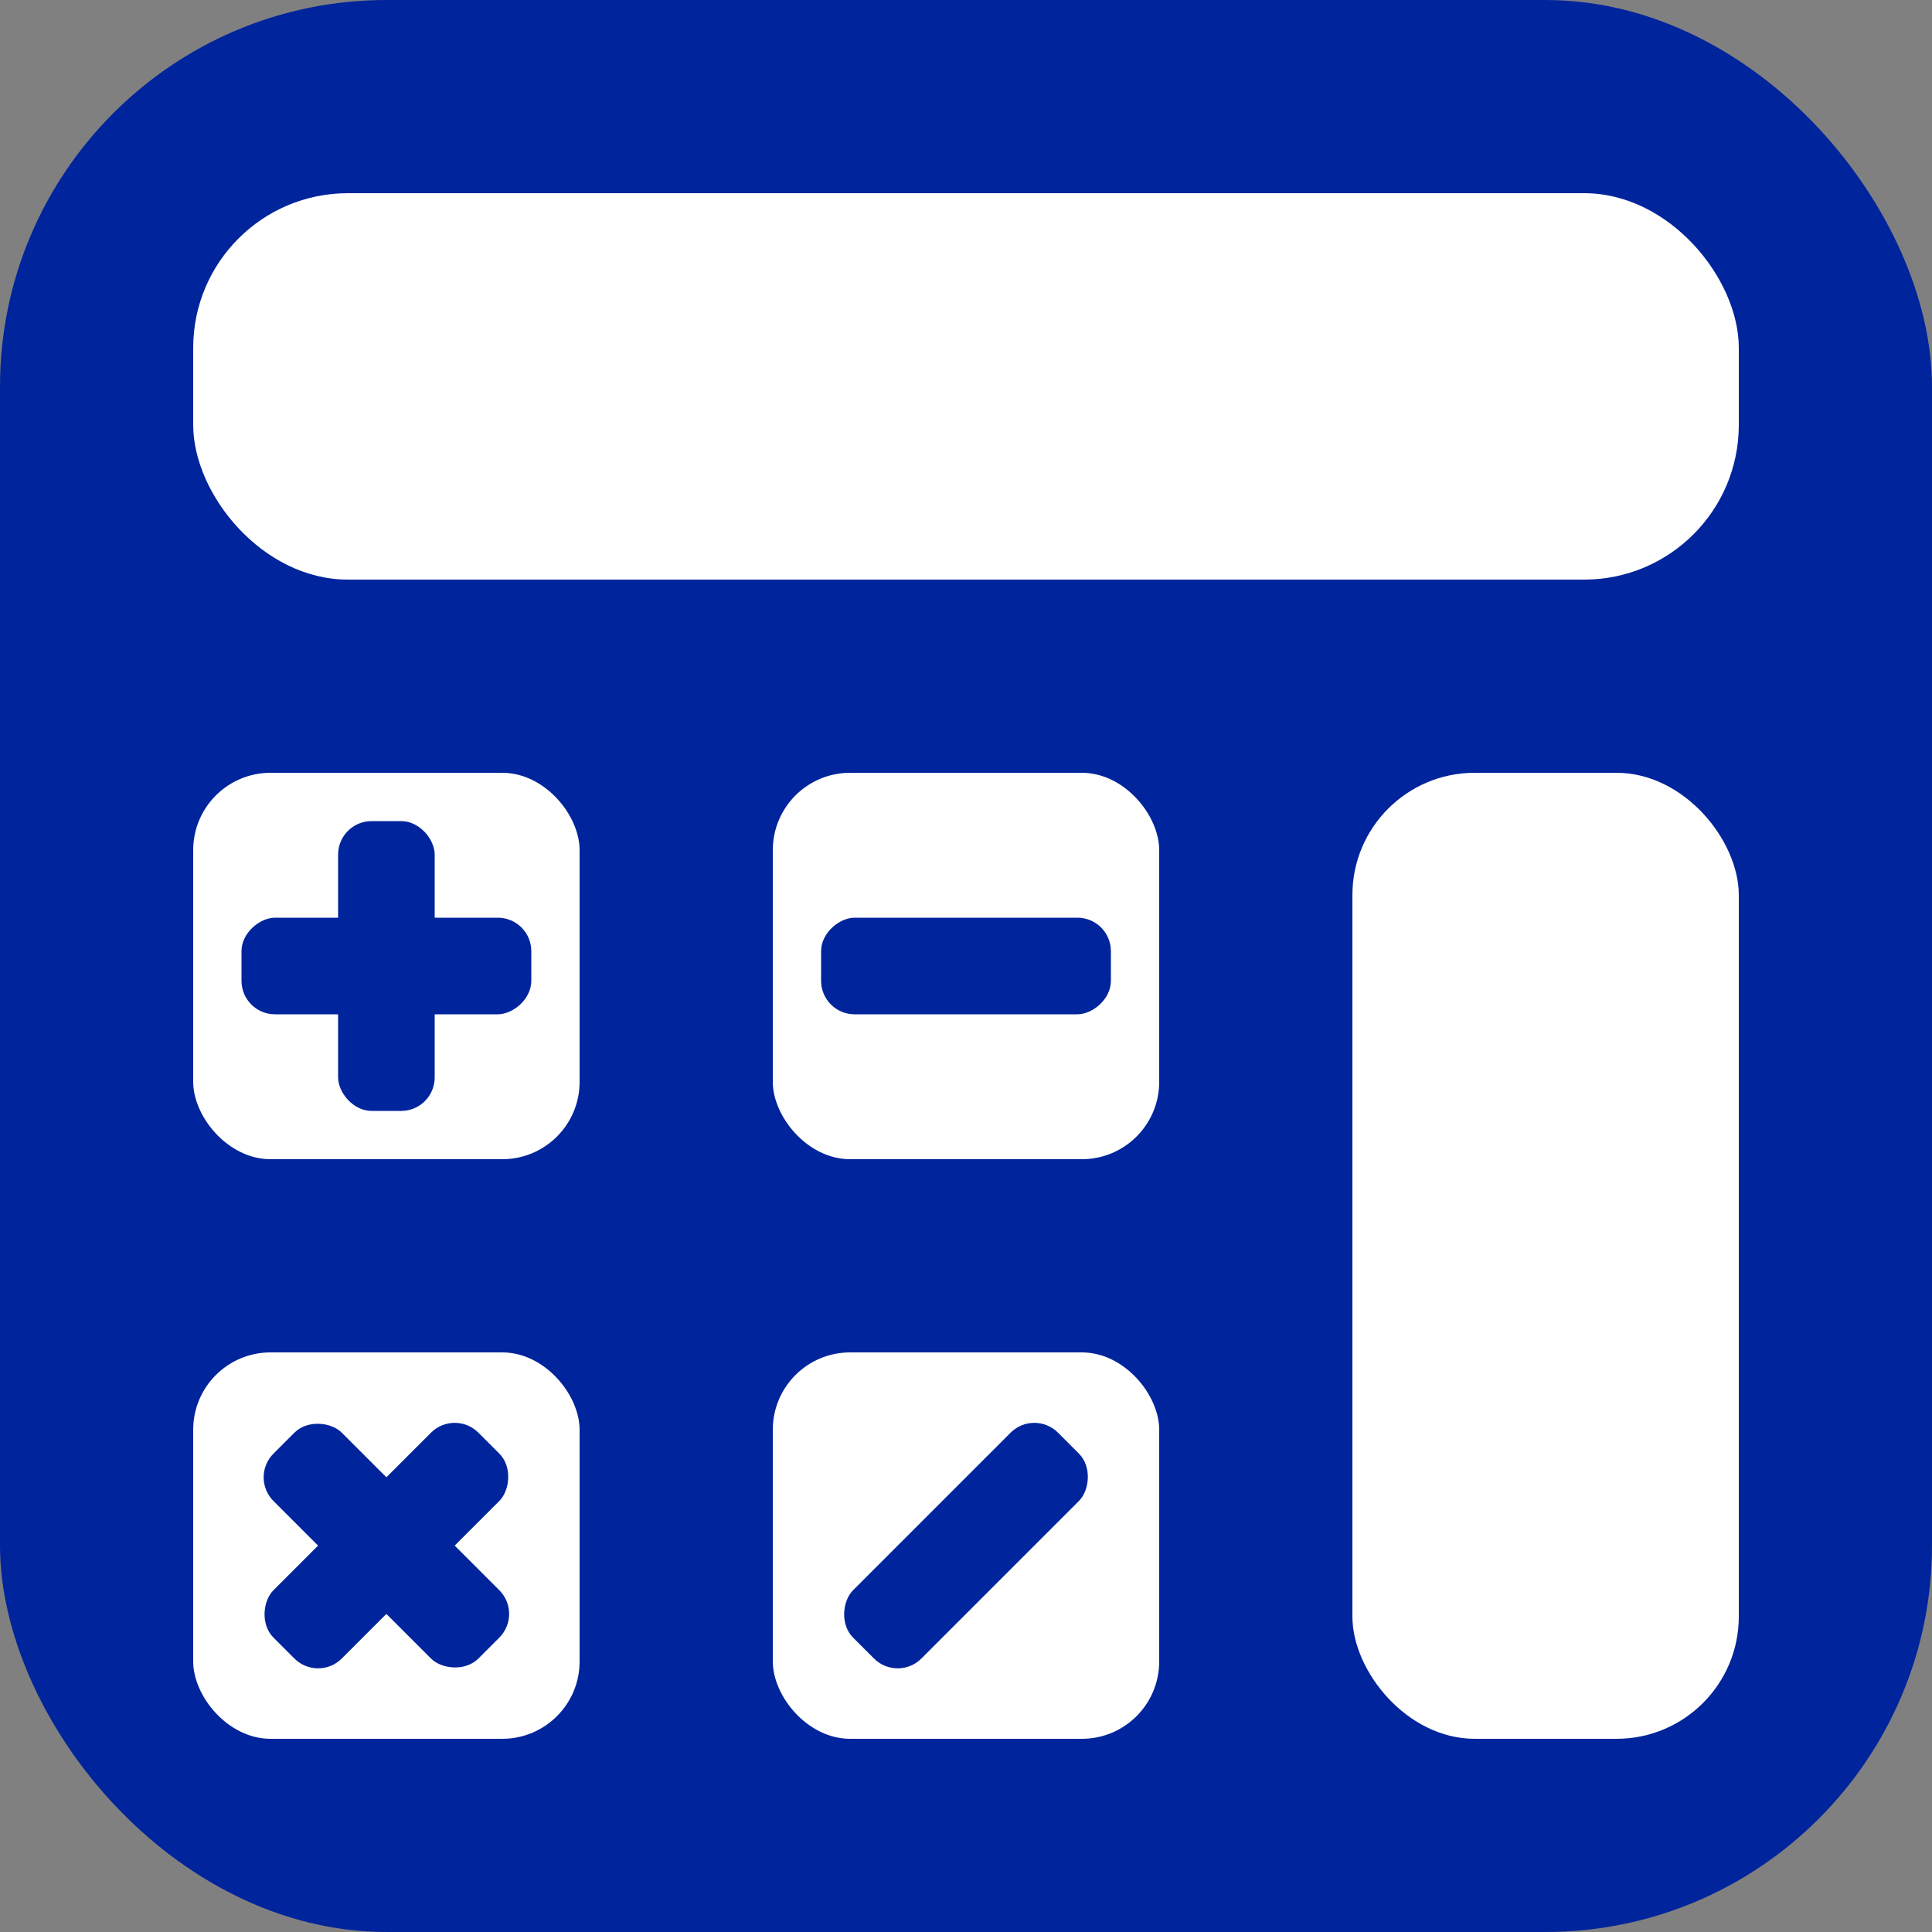
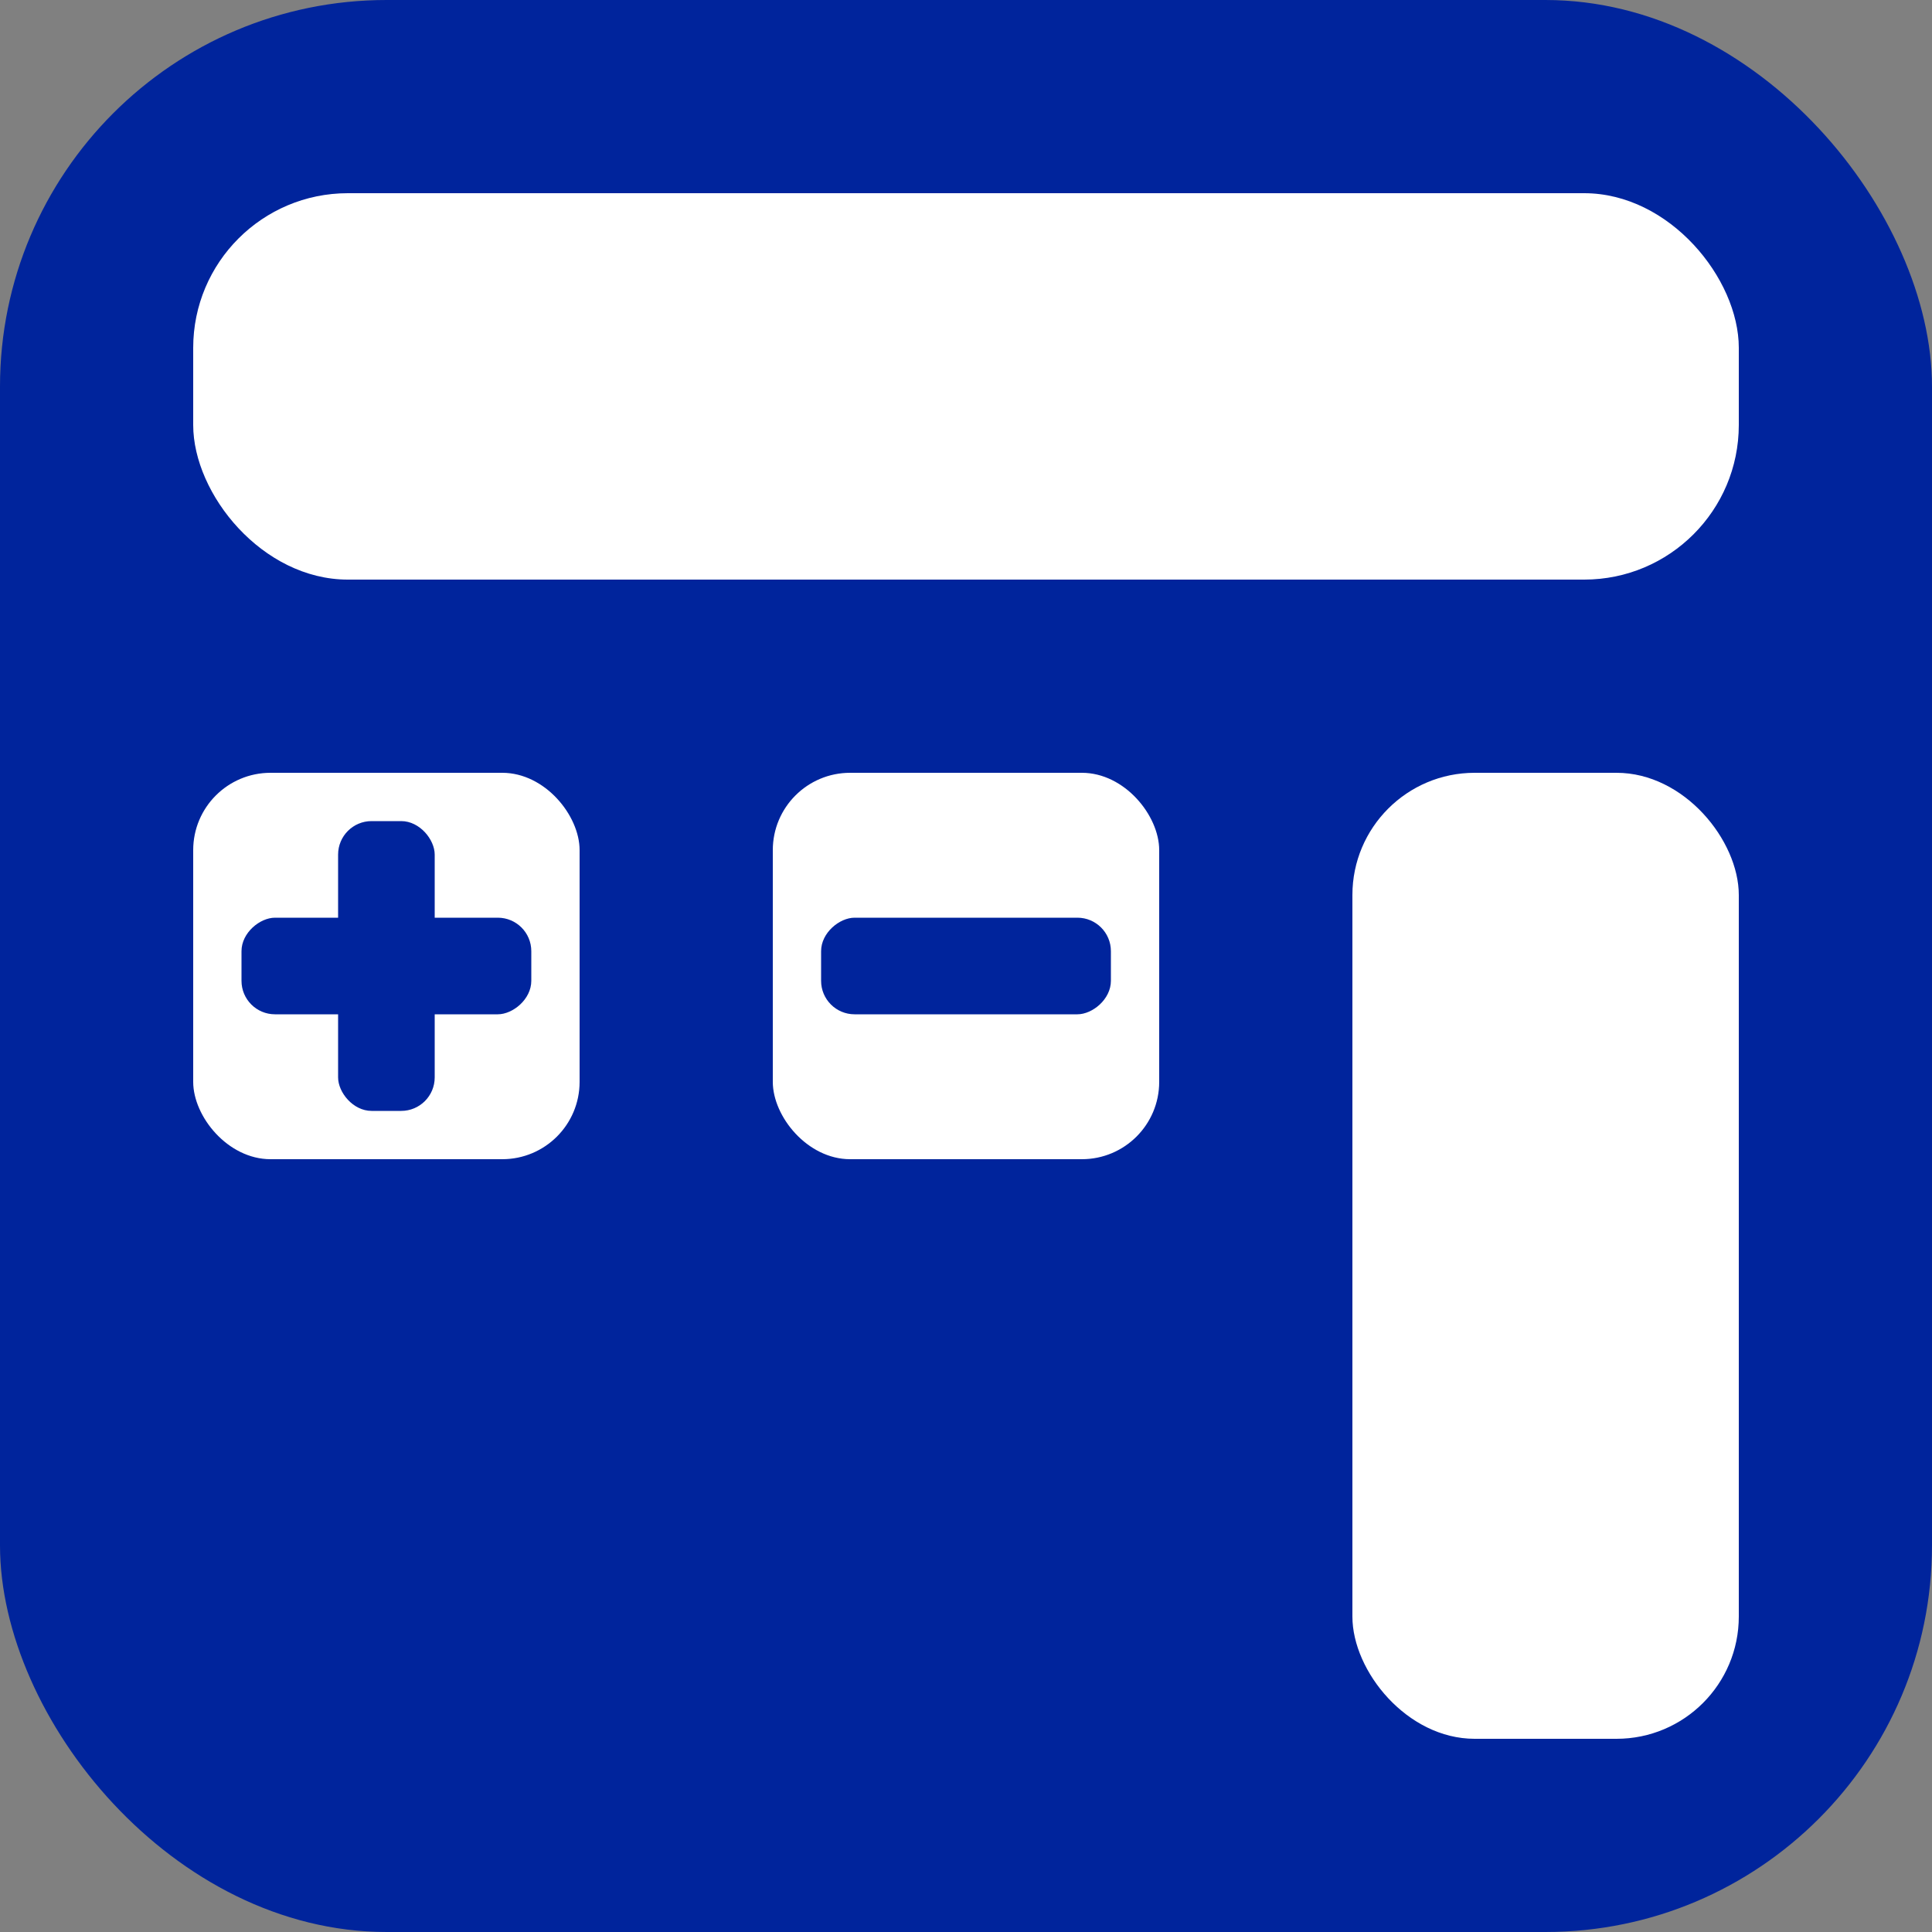
<svg xmlns="http://www.w3.org/2000/svg" id="Layer_1" viewBox="0 0 100 100">
  <rect x="0" y="0" width="100" height="100" fill="#808080" stroke="none" />
  <defs>
    <style>.cls-1{fill:#fff;}.cls-2{fill:#00249c;}</style>
  </defs>
  <g id="APR">
    <rect class="cls-2" width="100" height="100" rx="20.011" ry="20.011" />
-     <rect class="cls-1" x="10" y="70" width="20" height="20" rx="4.002" ry="4.002" />
-     <rect class="cls-1" x="40" y="70" width="20" height="20" rx="4.002" ry="4.002" />
    <rect class="cls-1" x="10" y="40" width="20" height="20" rx="4.002" ry="4.002" />
    <rect class="cls-1" x="40" y="40" width="20" height="20" rx="4.002" ry="4.002" />
    <rect class="cls-1" x="70" y="40" width="20" height="50" rx="6.328" ry="6.328" />
    <rect class="cls-1" x="10" y="10" width="80" height="20" rx="8.004" ry="8.004" />
    <rect class="cls-2" x="17.5" y="42.5" width="5" height="15" rx="1.733" ry="1.733" />
    <rect class="cls-2" x="47.5" y="42.5" width="5" height="15" rx="1.733" ry="1.733" transform="translate(100) rotate(90)" />
    <rect class="cls-2" x="17.5" y="72.5" width="5" height="15" rx="1.733" ry="1.733" transform="translate(-50.711 37.574) rotate(-45)" />
-     <rect class="cls-2" x="17.5" y="72.5" width="5" height="15" rx="1.733" ry="1.733" transform="translate(62.426 9.289) rotate(45)" />
    <rect class="cls-2" x="47.5" y="72.5" width="5" height="15" rx="1.733" ry="1.733" transform="translate(71.213 -11.924) rotate(45)" />
    <rect class="cls-2" x="17.5" y="42.5" width="5" height="15" rx="1.733" ry="1.733" transform="translate(70 30) rotate(90)" />
  </g>
</svg>